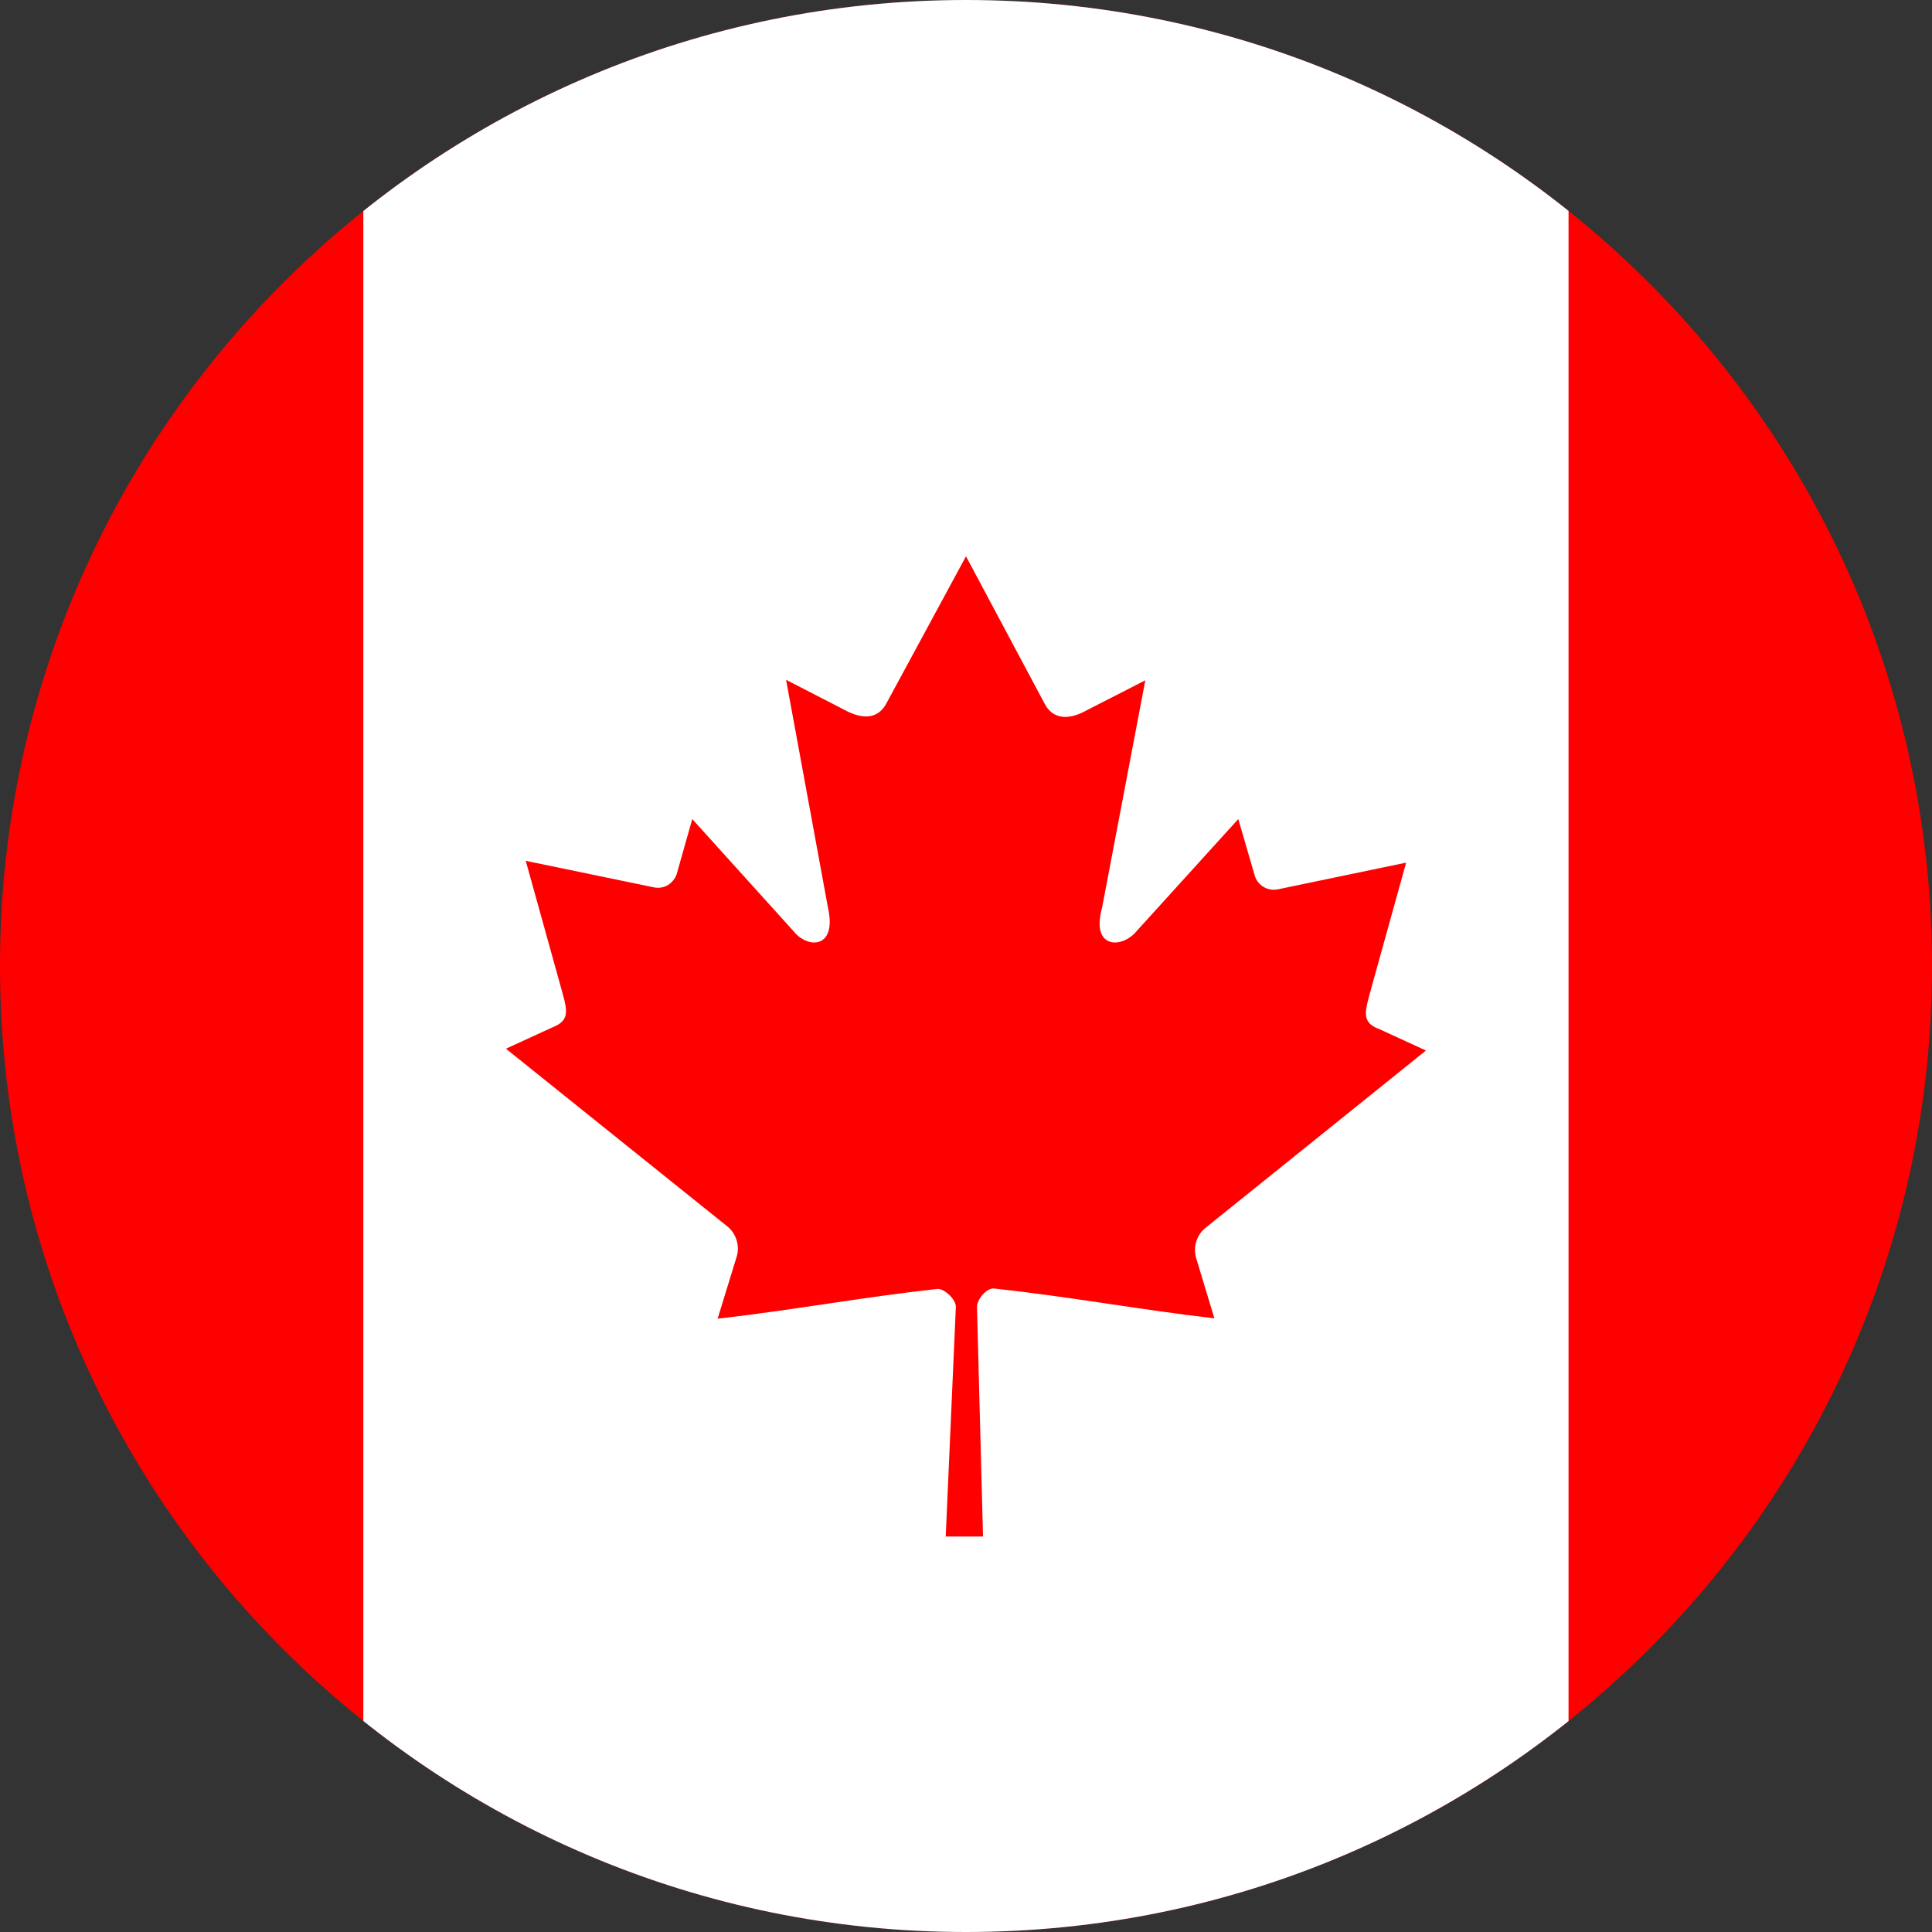
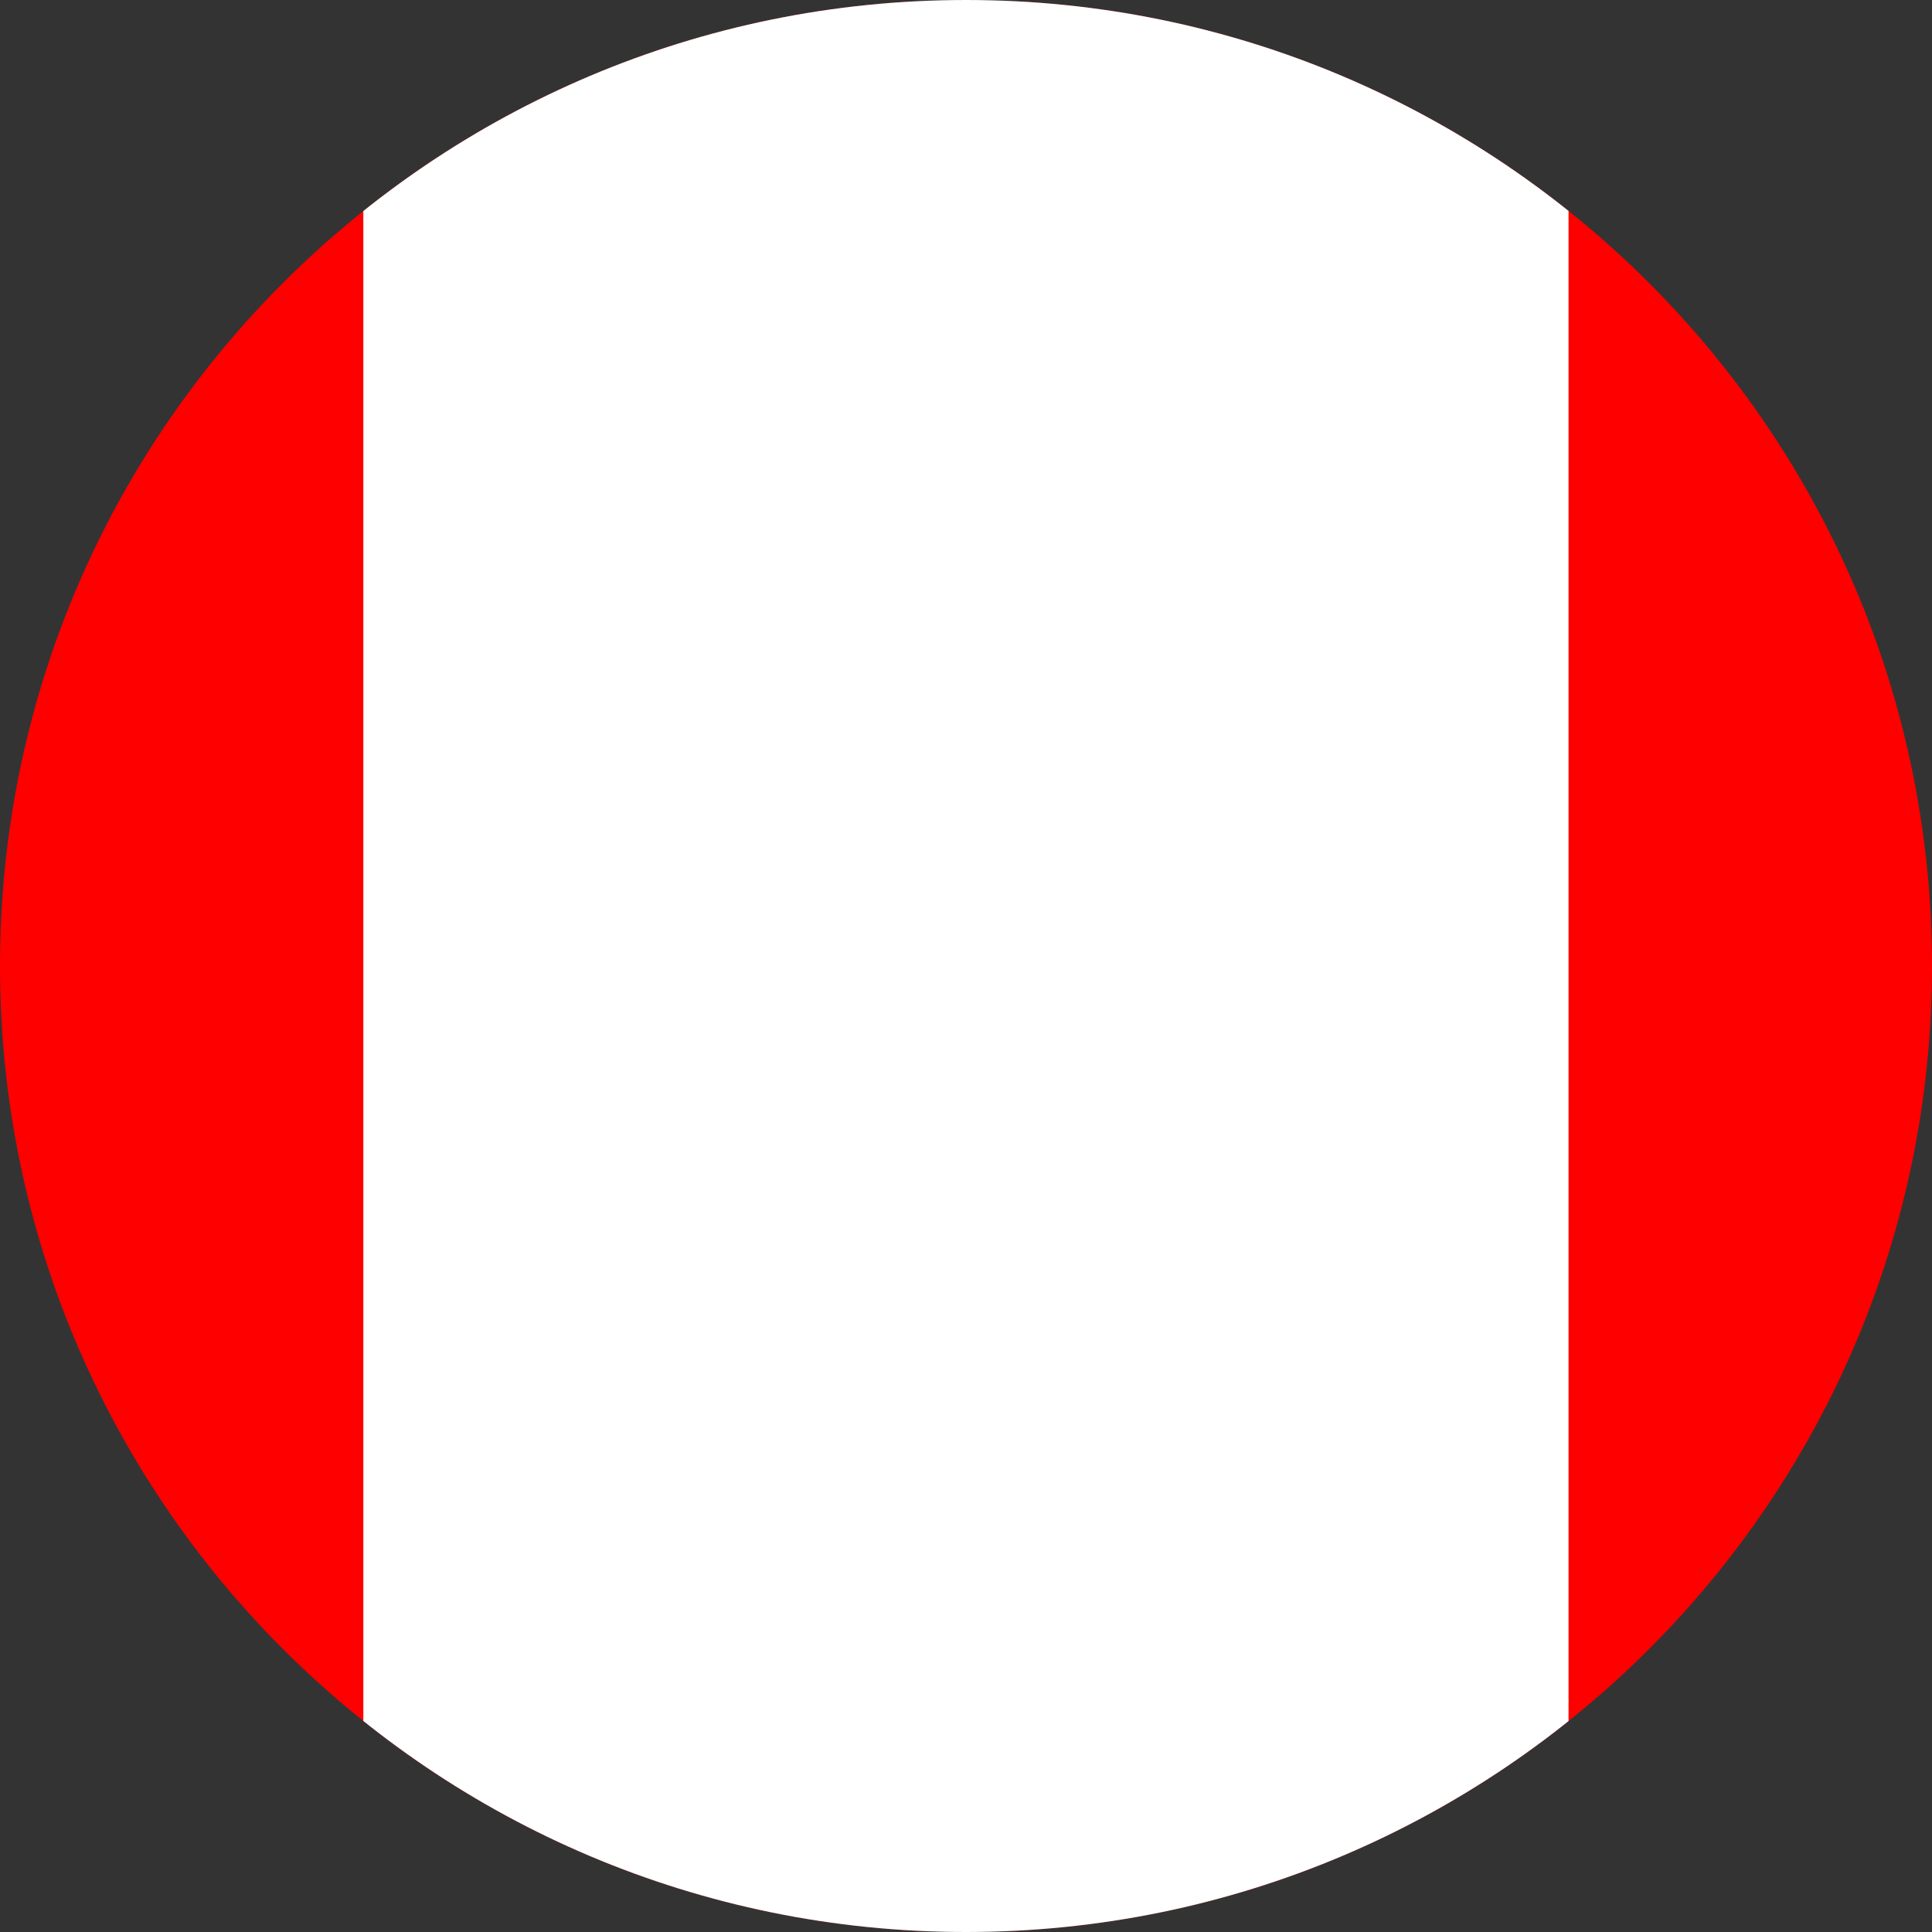
<svg xmlns="http://www.w3.org/2000/svg" width="16" height="16" viewBox="0 0 16 16" fill="none">
  <rect x="0" y="0" width="16" height="16" fill="#333333" stroke="none" />
  <g clip-path="url(#clip0)">
    <path d="M21.333 0.012L-5.333 0.012L-5.333 15.989L21.333 15.989L21.333 0.012Z" fill="#FF0000" />
    <path d="M12.99 0L3.009 0L3.009 16L12.99 16L12.99 0Z" fill="white" />
-     <path d="M8 4.607L7.337 5.832C7.261 5.965 7.127 5.953 6.99 5.877L6.51 5.63L6.857 7.517C6.933 7.859 6.689 7.859 6.571 7.711L5.733 6.783L5.604 7.239C5.591 7.277 5.565 7.309 5.531 7.33C5.497 7.35 5.456 7.357 5.417 7.349L4.354 7.129L4.632 8.129C4.693 8.354 4.739 8.445 4.571 8.51L4.19 8.685L6.019 10.153C6.056 10.181 6.083 10.22 6.098 10.264C6.113 10.308 6.115 10.355 6.103 10.4L5.943 10.921C6.571 10.849 7.139 10.743 7.767 10.674C7.821 10.674 7.916 10.758 7.916 10.823L7.832 12.725H8.141L8.091 10.823C8.091 10.758 8.175 10.663 8.232 10.671C8.864 10.739 9.428 10.845 10.057 10.918L9.904 10.412C9.893 10.367 9.894 10.319 9.909 10.275C9.924 10.232 9.951 10.193 9.988 10.165L11.809 8.7L11.428 8.525C11.261 8.464 11.306 8.373 11.367 8.145L11.645 7.144L10.583 7.365C10.543 7.373 10.501 7.367 10.466 7.346C10.431 7.326 10.404 7.293 10.392 7.254L10.255 6.783L9.413 7.711C9.291 7.859 9.032 7.859 9.127 7.517L9.485 5.634L9.002 5.881C8.868 5.957 8.731 5.969 8.655 5.835L8 4.607Z" fill="#FF0000" />
  </g>
  <defs>
    <clipPath id="clip0">
      <path d="M0 8C0 3.582 3.582 0 8 0C12.418 0 16 3.582 16 8C16 12.418 12.418 16 8 16C3.582 16 0 12.418 0 8Z" fill="white" />
    </clipPath>
  </defs>
</svg>